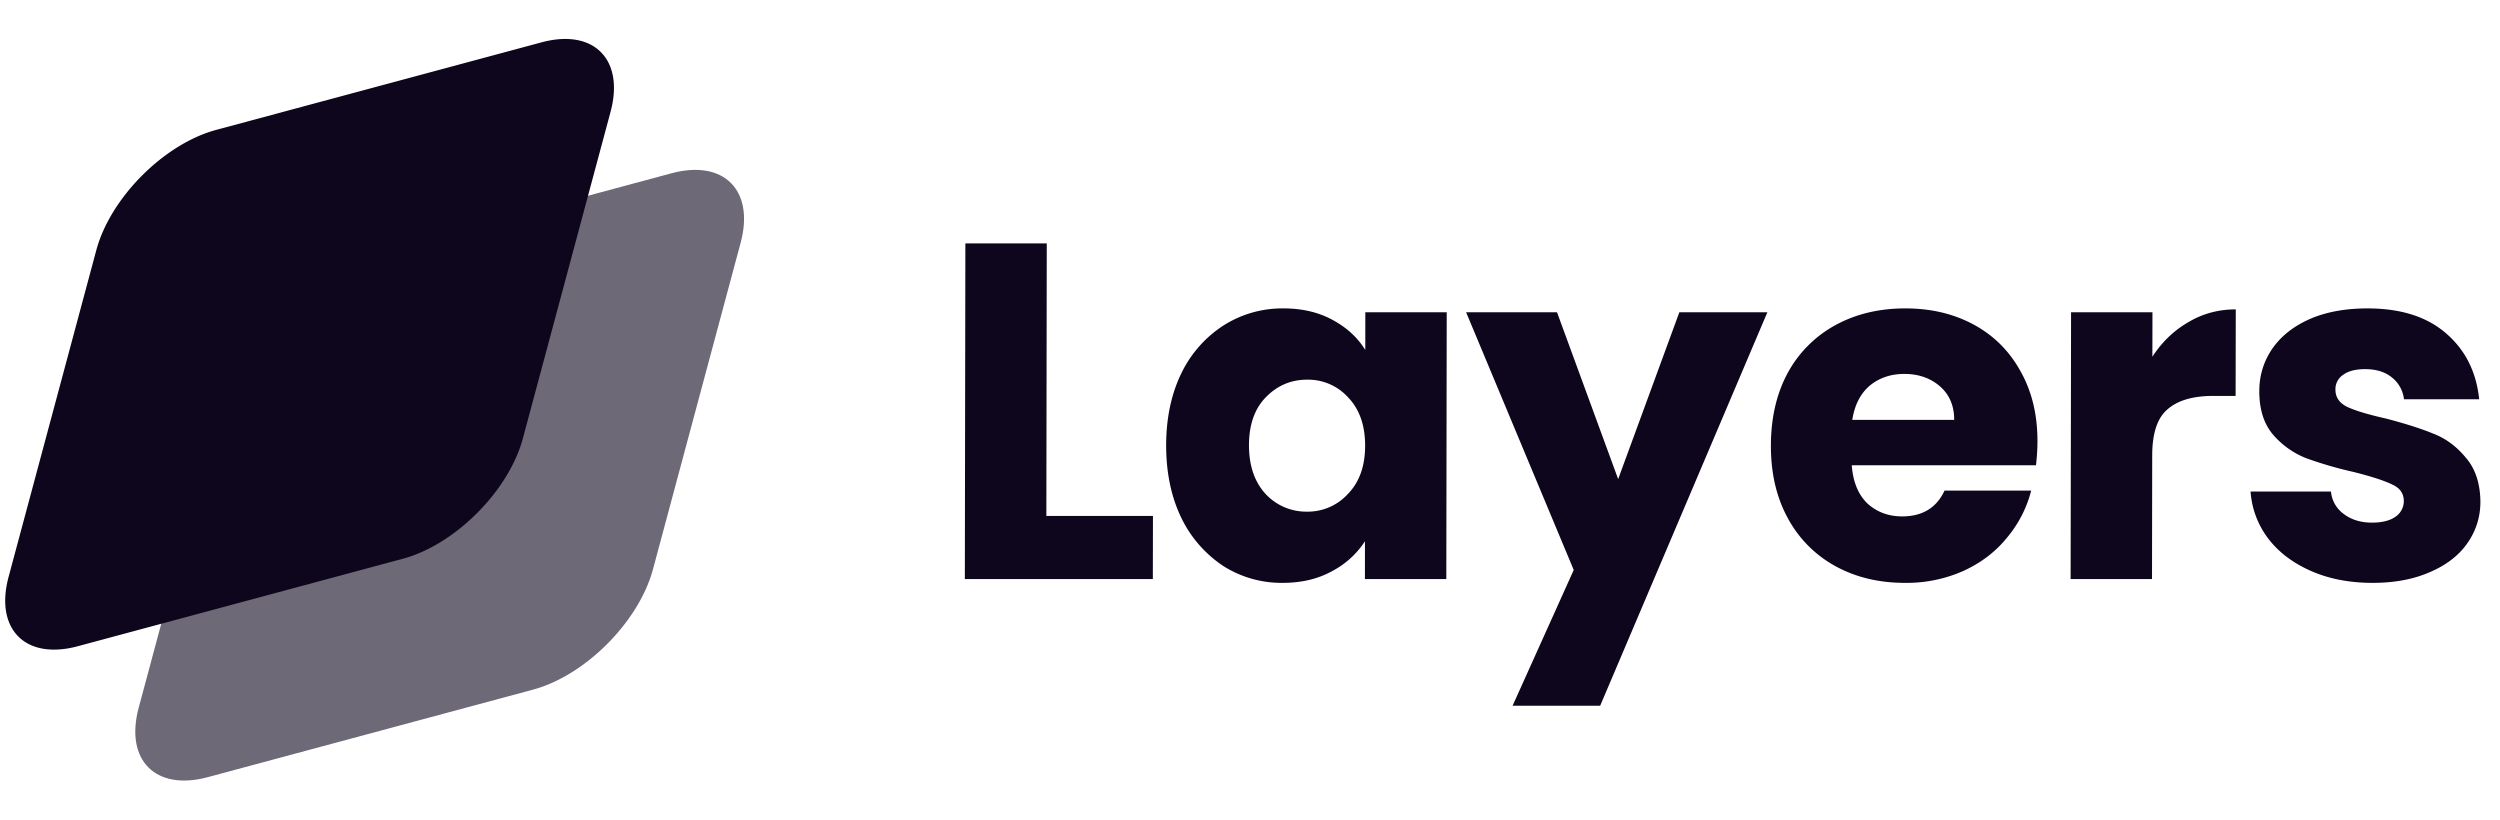
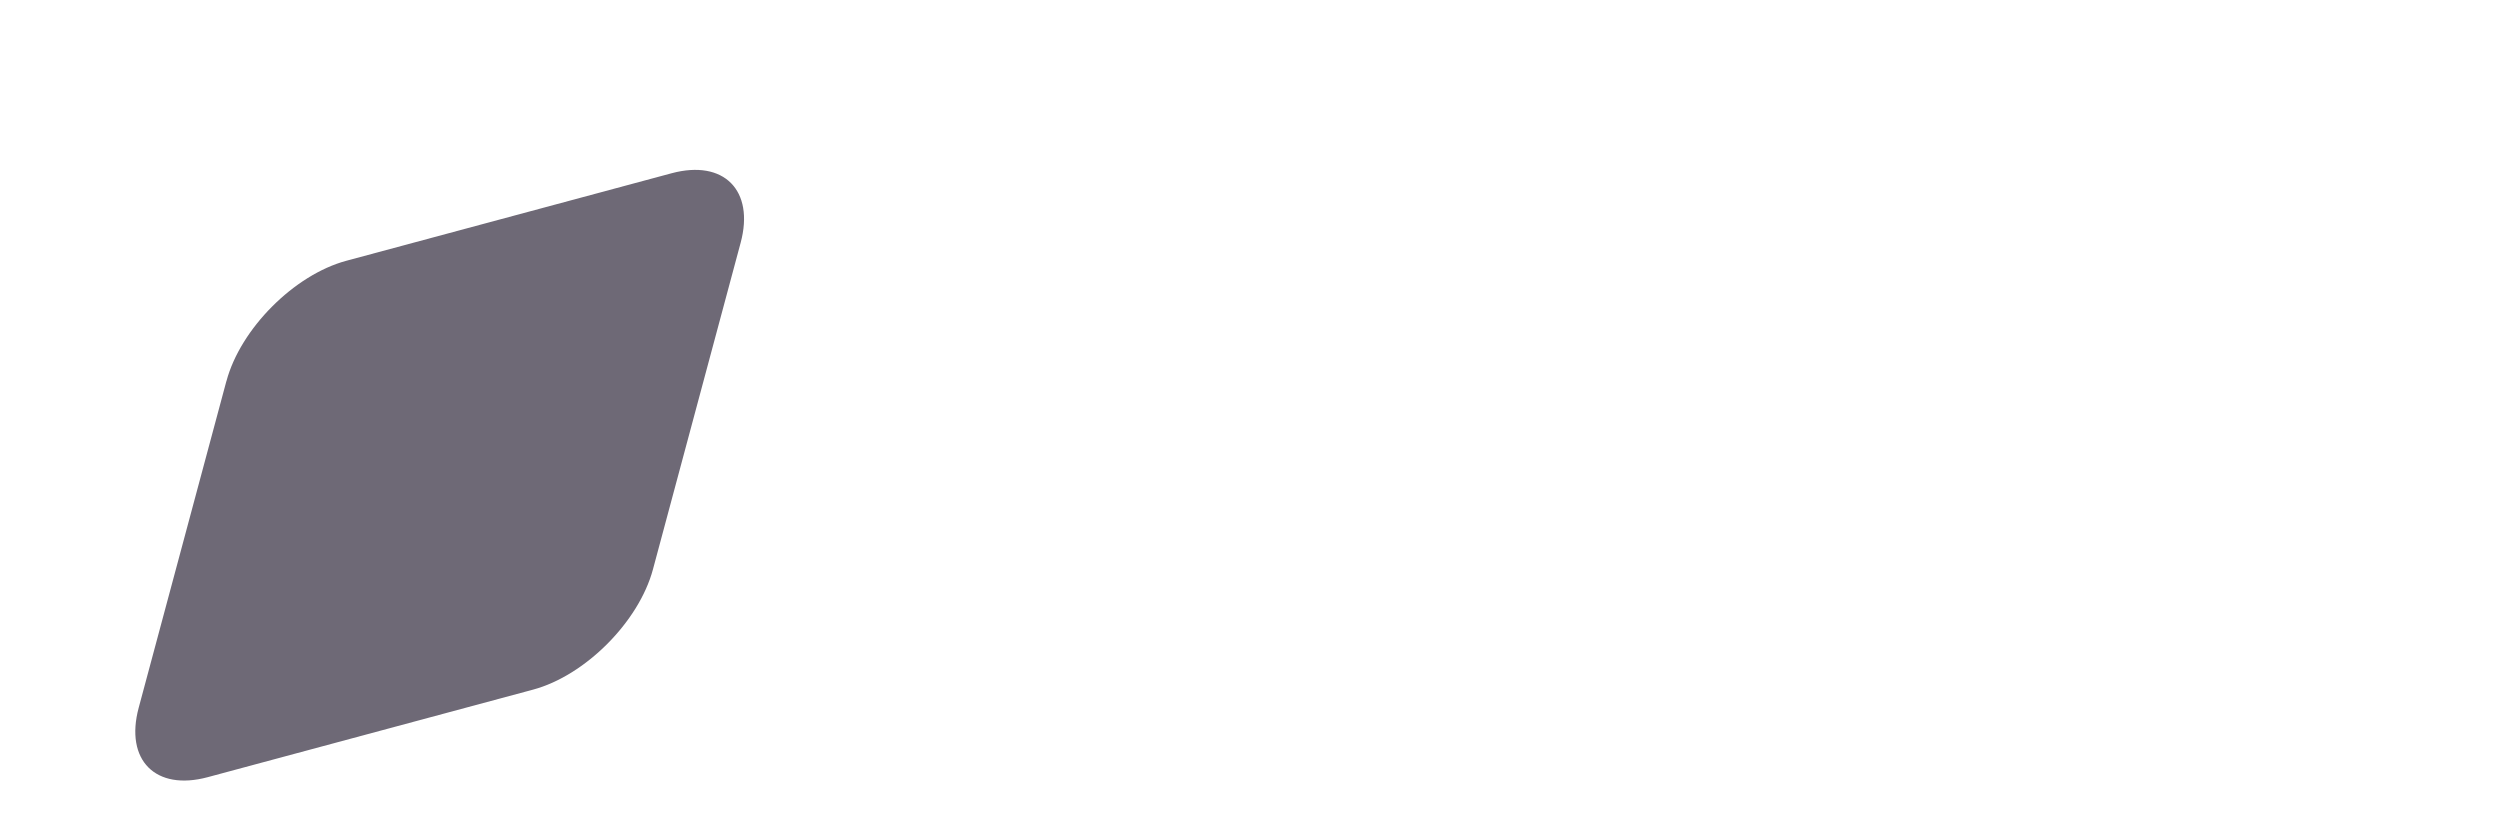
<svg xmlns="http://www.w3.org/2000/svg" width="61" height="20" fill="none">
  <path fill="#0E061C" d="M5.525 9.3c.343-1.28 1.653-2.594 2.925-2.937l7.938-2.136c1.273-.342 2.027.416 1.684 1.695l-2.14 7.97c-.343 1.279-1.653 2.593-2.926 2.935l-7.938 2.136c-1.273.343-2.027-.416-1.684-1.694l2.14-7.97Z" opacity=".6" />
-   <path fill="#0E061C" d="M2.35 6.104c.343-1.279 1.653-2.593 2.926-2.935l7.938-2.136c1.273-.343 2.027.416 1.684 1.694l-2.14 7.97c-.343 1.279-1.653 2.593-2.927 2.936l-7.937 2.136C.62 16.11-.133 15.353.21 14.074l2.14-7.97Zm23.18 6.485h2.602l-.003 1.54h-4.587l.013-8.19h1.986l-.01 6.65Zm2.924-1.727c.002-.669.127-1.256.375-1.762a2.87 2.87 0 0 1 1.036-1.166 2.678 2.678 0 0 1 1.452-.409c.457 0 .855.094 1.196.28.348.187.614.432.8.735l.001-.921H35.3l-.01 6.51h-1.986l.001-.922a2.14 2.14 0 0 1-.814.735c-.341.187-.74.28-1.197.28a2.65 2.65 0 0 1-1.44-.408 2.942 2.942 0 0 1-1.03-1.179c-.248-.513-.37-1.104-.37-1.773Zm4.855.012c0-.498-.138-.89-.416-1.179a1.316 1.316 0 0 0-.998-.431c-.395 0-.732.144-1.011.431-.272.28-.408.67-.409 1.167 0 .498.134.895.405 1.19a1.35 1.35 0 0 0 1.01.432 1.32 1.32 0 0 0 .999-.432c.28-.288.42-.68.42-1.178Zm9.815-3.255-4.08 9.601h-2.137l1.492-3.313-2.626-6.288h2.218l1.492 4.071 1.493-4.071h2.148Zm6.59 3.15c0 .186-.013.38-.036.583h-4.495c.03.405.158.716.382.933.232.21.514.315.847.315.496 0 .84-.21 1.035-.63h2.114c-.11.428-.308.813-.595 1.155-.279.343-.632.61-1.058.805a3.404 3.404 0 0 1-1.429.292c-.635 0-1.2-.136-1.695-.408a2.89 2.89 0 0 1-1.159-1.167c-.278-.505-.416-1.097-.415-1.773.001-.677.137-1.268.41-1.774a2.9 2.9 0 0 1 1.163-1.166c.496-.272 1.065-.409 1.707-.409.628 0 1.185.133 1.672.397.487.265.866.642 1.136 1.132.278.49.417 1.061.416 1.715Zm-2.032-.525c0-.343-.115-.615-.347-.817-.232-.202-.522-.303-.87-.303-.333 0-.616.097-.849.291-.225.195-.364.47-.42.829h2.486Zm4.836-1.54c.233-.358.524-.638.873-.84.348-.21.736-.315 1.162-.315l-.004 2.111h-.546c-.495 0-.867.11-1.115.327-.248.21-.373.583-.374 1.12l-.005 3.022h-1.986l.011-6.51h1.986l-.002 1.085Zm5.377 5.518c-.566 0-1.069-.097-1.51-.292-.44-.194-.789-.458-1.043-.793a2.133 2.133 0 0 1-.428-1.143h1.962a.757.757 0 0 0 .313.548c.186.14.414.21.685.21.248 0 .437-.047.57-.14a.46.46 0 0 0 .209-.385c0-.187-.096-.323-.29-.408-.193-.094-.507-.195-.94-.304a9.516 9.516 0 0 1-1.16-.338 2.08 2.08 0 0 1-.801-.572c-.224-.264-.336-.618-.335-1.061 0-.374.102-.712.303-1.015.21-.311.512-.556.907-.735.403-.18.88-.269 1.43-.269.812 0 1.45.203 1.915.607.471.404.741.941.81 1.61h-1.835a.785.785 0 0 0-.301-.537c-.163-.132-.38-.198-.65-.198-.232 0-.41.047-.535.14a.415.415 0 0 0-.186.362c0 .186.096.326.29.42.2.093.51.186.928.28.48.124.87.249 1.173.373.301.117.564.311.788.583.232.265.352.623.358 1.074 0 .38-.11.723-.326 1.026-.21.296-.516.53-.919.7-.395.171-.856.257-1.382.257Z" />
</svg>